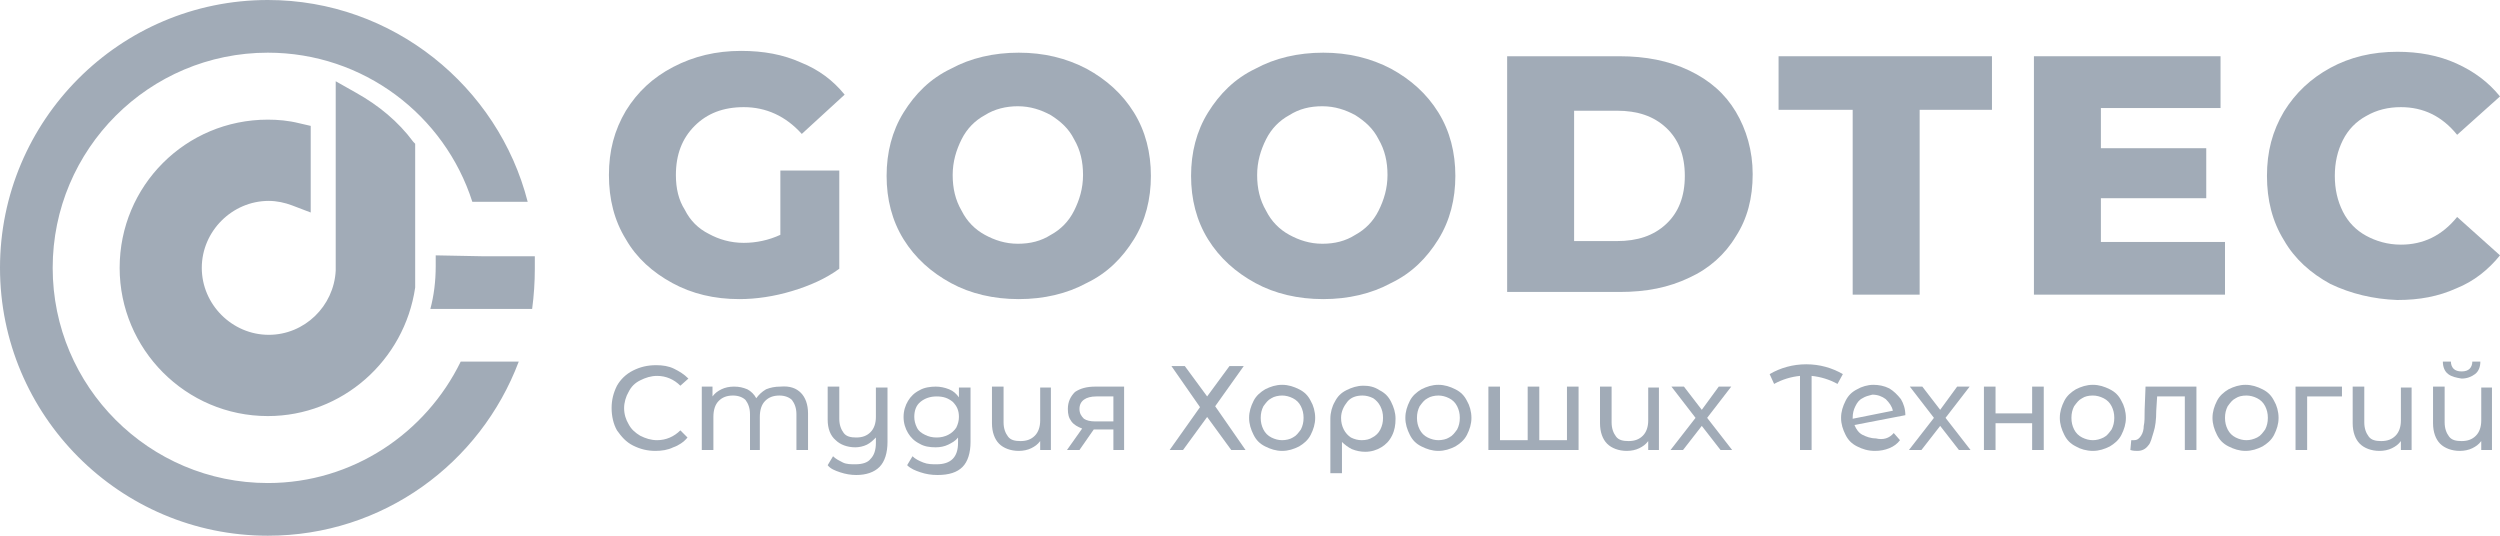
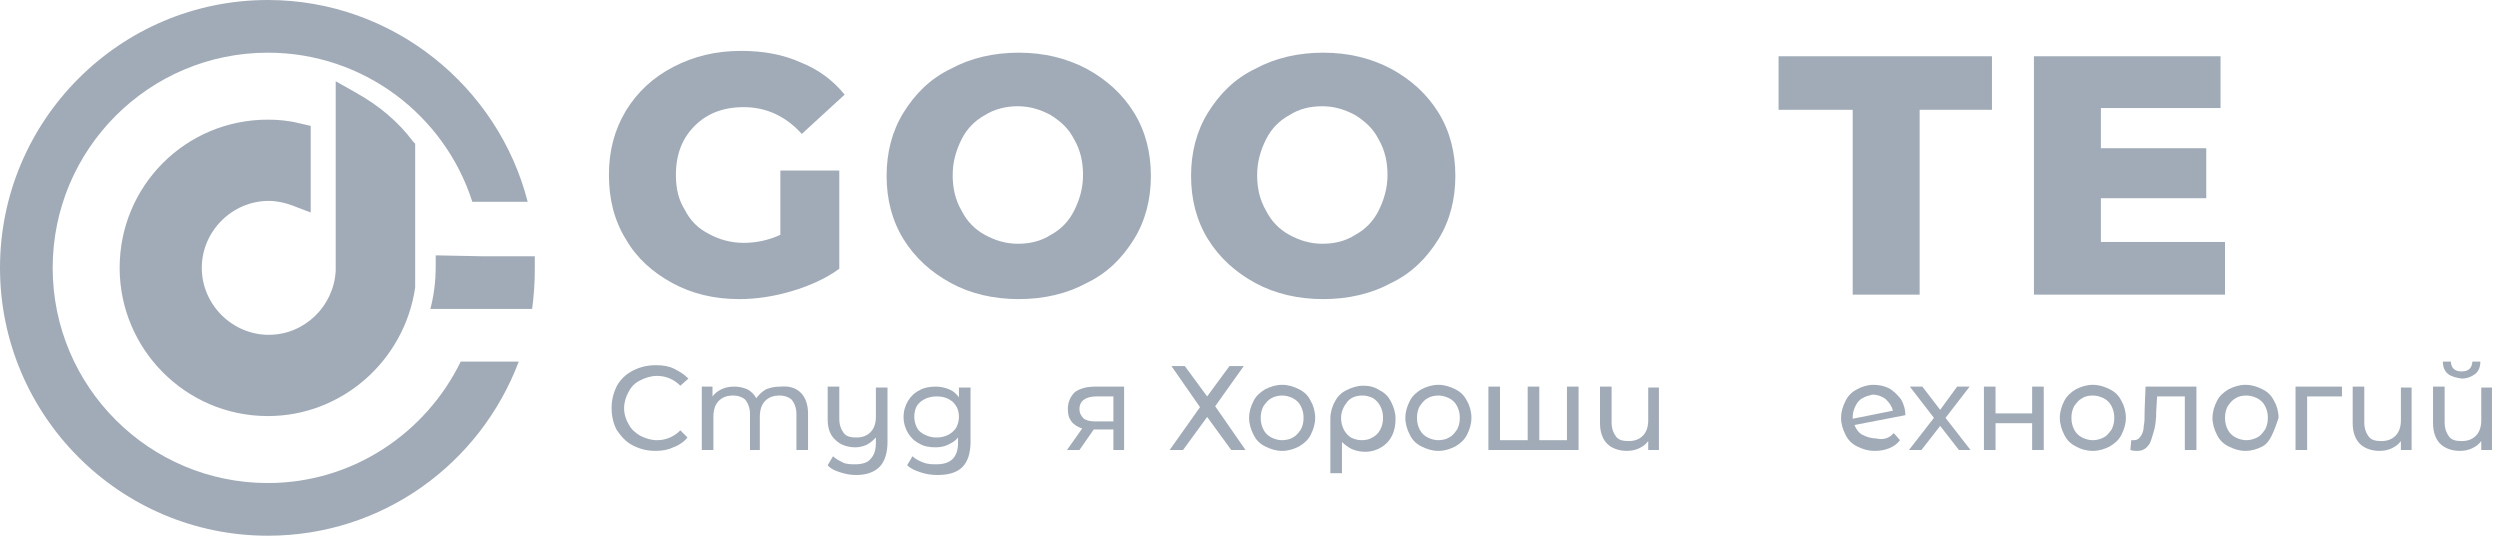
<svg xmlns="http://www.w3.org/2000/svg" width="140" height="30" viewBox="0 0 140 30" fill="none">
  <path d="M15 23.3C10.4 23.3 6.7 19.55 6.7 15C6.7 10.4 10.4 6.7 15 6.7C15.55 6.7 16.15 6.75 16.75 6.9L17.4 7.05V11.9L16.35 11.5C15.95 11.35 15.5 11.25 15.05 11.25C13 11.25 11.3 12.95 11.3 15C11.3 17.05 13 18.75 15.05 18.75C17.05 18.75 18.7 17.15 18.8 15.15V14.95V4.55L19.95 5.2C21.2 5.9 22.3 6.8 23.15 7.95L23.25 8.05V15.8V16.1C22.65 20.2 19.15 23.3 15 23.3ZM24.4 14.3C24.4 14.5 24.4 14.7 24.4 14.9C24.4 15.75 24.3 16.55 24.1 17.3H29.3H29.8C29.9 16.55 29.95 15.8 29.95 15.05C29.95 14.8 29.95 14.6 29.95 14.35H27L24.4 14.3ZM25.8 20.25C23.85 24.25 19.75 27.05 15 27.05C8.35 27.05 2.95 21.65 2.95 15C2.95 8.35 8.35 2.95 15 2.95C20.35 2.95 24.9 6.45 26.45 11.3H29.55C27.9 4.85 22 0 15 0C6.7 0 0 6.75 0 15C0 23.25 6.7 30 15 30C21.45 30 26.9 25.95 29.05 20.25H25.8Z" fill="#A1ABB7" />
  <path d="M43.65 9.55H47V15.05C46.25 15.6 45.35 16 44.35 16.3C43.35 16.6 42.35 16.75 41.4 16.75C40 16.75 38.75 16.45 37.65 15.85C36.55 15.25 35.65 14.45 35.05 13.4C34.4 12.35 34.1 11.15 34.1 9.8C34.1 8.45 34.4 7.3 35.05 6.2C35.7 5.15 36.55 4.35 37.7 3.75C38.85 3.15 40.1 2.85 41.5 2.85C42.75 2.85 43.85 3.05 44.85 3.5C45.85 3.9 46.65 4.5 47.3 5.3L44.9 7.5C44 6.5 42.9 6 41.65 6C40.5 6 39.6 6.35 38.9 7.05C38.2 7.75 37.85 8.65 37.85 9.8C37.85 10.55 38 11.2 38.35 11.75C38.65 12.35 39.1 12.8 39.7 13.1C40.25 13.4 40.9 13.6 41.65 13.6C42.35 13.6 43.05 13.45 43.7 13.15V9.55H43.65Z" fill="#A1ABB7" />
  <path d="M53.25 15.85C52.15 15.25 51.25 14.45 50.6 13.4C49.95 12.35 49.65 11.15 49.65 9.85C49.65 8.55 49.95 7.35 50.6 6.3C51.25 5.25 52.1 4.4 53.25 3.85C54.35 3.25 55.65 2.95 57.05 2.95C58.45 2.95 59.7 3.25 60.85 3.85C61.95 4.45 62.85 5.25 63.5 6.3C64.15 7.35 64.45 8.55 64.45 9.85C64.45 11.15 64.15 12.35 63.5 13.4C62.85 14.45 62 15.3 60.85 15.85C59.75 16.45 58.45 16.75 57.05 16.75C55.65 16.75 54.35 16.45 53.25 15.85ZM58.85 13.15C59.4 12.85 59.85 12.4 60.15 11.8C60.45 11.2 60.65 10.55 60.65 9.8C60.65 9.05 60.5 8.4 60.15 7.8C59.85 7.2 59.4 6.8 58.85 6.45C58.3 6.15 57.7 5.95 57 5.95C56.35 5.95 55.7 6.1 55.15 6.45C54.6 6.75 54.15 7.2 53.85 7.8C53.55 8.4 53.35 9.05 53.35 9.8C53.35 10.55 53.5 11.2 53.85 11.8C54.15 12.4 54.6 12.85 55.15 13.15C55.7 13.45 56.3 13.65 57 13.65C57.7 13.65 58.3 13.5 58.85 13.15Z" fill="#A1ABB7" />
  <path d="M70.3 15.85C69.2 15.25 68.3 14.45 67.65 13.4C67 12.35 66.7 11.15 66.7 9.85C66.7 8.55 67 7.35 67.65 6.3C68.3 5.25 69.15 4.4 70.3 3.85C71.4 3.25 72.7 2.95 74.1 2.95C75.5 2.95 76.75 3.25 77.9 3.85C79 4.45 79.9 5.25 80.55 6.3C81.2 7.35 81.5 8.55 81.5 9.85C81.5 11.15 81.2 12.35 80.55 13.4C79.9 14.45 79.05 15.3 77.9 15.85C76.8 16.45 75.5 16.75 74.1 16.75C72.7 16.75 71.4 16.45 70.3 15.85ZM75.9 13.15C76.45 12.85 76.9 12.4 77.2 11.8C77.5 11.2 77.7 10.55 77.7 9.8C77.7 9.05 77.55 8.4 77.2 7.8C76.9 7.2 76.45 6.8 75.9 6.45C75.35 6.15 74.75 5.95 74.05 5.95C73.35 5.95 72.75 6.1 72.2 6.45C71.65 6.75 71.2 7.2 70.9 7.8C70.6 8.4 70.4 9.05 70.4 9.8C70.4 10.55 70.55 11.2 70.9 11.8C71.2 12.4 71.65 12.85 72.2 13.15C72.75 13.45 73.35 13.65 74.05 13.65C74.75 13.65 75.35 13.5 75.9 13.15Z" fill="#A1ABB7" />
-   <path d="M84.4 3.15H90.7C92.15 3.15 93.45 3.4 94.6 3.95C95.75 4.5 96.6 5.25 97.2 6.25C97.8 7.25 98.15 8.45 98.15 9.75C98.15 11.1 97.85 12.25 97.2 13.25C96.6 14.25 95.7 15.05 94.6 15.55C93.45 16.1 92.2 16.35 90.7 16.35H84.4V3.15ZM90.55 13.5C91.7 13.5 92.6 13.2 93.3 12.55C94 11.9 94.35 11 94.35 9.85C94.35 8.7 94 7.8 93.3 7.15C92.6 6.5 91.7 6.2 90.55 6.2H88.15V13.5H90.55Z" fill="#A1ABB7" />
  <path d="M103.7 6.15H99.6V3.15H111.55V6.15H107.5V16.5H103.75V6.15H103.7Z" fill="#A1ABB7" />
  <path d="M124.6 13.6V16.5H113.9V3.15H124.35V6.05H117.65V8.3H123.55V11.1H117.65V13.55H124.6V13.6Z" fill="#A1ABB7" />
-   <path d="M130.5 15.9C129.4 15.3 128.5 14.5 127.9 13.45C127.25 12.4 126.95 11.2 126.95 9.85C126.95 8.5 127.25 7.35 127.9 6.25C128.55 5.2 129.4 4.4 130.5 3.8C131.6 3.2 132.85 2.9 134.25 2.9C135.45 2.9 136.55 3.1 137.55 3.55C138.55 4 139.35 4.6 140 5.4L137.6 7.55C136.75 6.5 135.7 6 134.45 6C133.75 6 133.1 6.15 132.5 6.5C131.95 6.8 131.5 7.25 131.2 7.85C130.9 8.45 130.75 9.1 130.75 9.85C130.75 10.6 130.9 11.25 131.2 11.85C131.5 12.45 131.95 12.9 132.5 13.2C133.05 13.5 133.7 13.7 134.45 13.7C135.7 13.7 136.75 13.2 137.6 12.15L140 14.3C139.35 15.1 138.55 15.75 137.55 16.15C136.55 16.6 135.5 16.8 134.25 16.8C132.9 16.75 131.65 16.45 130.5 15.9Z" fill="#A1ABB7" />
  <path d="M35.45 24.95C35.05 24.75 34.8 24.45 34.55 24.1C34.35 23.75 34.25 23.3 34.25 22.85C34.25 22.4 34.35 22 34.55 21.6C34.75 21.25 35.05 20.95 35.45 20.75C35.85 20.55 36.25 20.45 36.75 20.45C37.1 20.45 37.45 20.5 37.75 20.65C38.05 20.8 38.3 20.95 38.55 21.2L38.1 21.6C37.75 21.25 37.3 21.05 36.8 21.05C36.45 21.05 36.15 21.15 35.85 21.3C35.55 21.45 35.35 21.65 35.2 21.95C35.05 22.2 34.95 22.55 34.95 22.85C34.95 23.2 35.05 23.5 35.2 23.75C35.35 24.05 35.6 24.25 35.85 24.4C36.15 24.55 36.45 24.65 36.8 24.65C37.3 24.65 37.75 24.45 38.1 24.1L38.5 24.5C38.3 24.75 38 24.95 37.7 25.05C37.4 25.2 37.05 25.25 36.7 25.25C36.25 25.25 35.85 25.15 35.45 24.95Z" fill="#A1ABB7" />
  <path d="M44.85 22C45.1 22.25 45.25 22.65 45.25 23.15V25.2H44.6V23.2C44.6 22.85 44.5 22.6 44.35 22.4C44.2 22.25 43.95 22.15 43.65 22.15C43.3 22.15 43.05 22.25 42.85 22.45C42.65 22.65 42.55 22.95 42.55 23.35V25.2H42V23.2C42 22.85 41.9 22.6 41.75 22.4C41.6 22.25 41.35 22.15 41.05 22.15C40.7 22.15 40.45 22.25 40.25 22.45C40.05 22.65 39.95 22.95 39.95 23.35V25.2H39.3V21.65H39.9V22.2C40.05 22 40.2 21.9 40.4 21.8C40.6 21.7 40.85 21.65 41.1 21.65C41.4 21.65 41.6 21.7 41.85 21.8C42.05 21.9 42.25 22.1 42.35 22.3C42.5 22.1 42.65 21.95 42.9 21.8C43.15 21.7 43.4 21.65 43.7 21.65C44.25 21.6 44.6 21.75 44.85 22Z" fill="#A1ABB7" />
  <path d="M49.7 21.65V24.75C49.7 25.35 49.55 25.85 49.25 26.15C48.95 26.45 48.5 26.6 47.95 26.6C47.65 26.6 47.35 26.55 47.05 26.45C46.75 26.35 46.5 26.25 46.35 26.05L46.65 25.55C46.8 25.7 47 25.8 47.2 25.9C47.4 26 47.65 26 47.9 26C48.3 26 48.6 25.9 48.75 25.7C48.95 25.5 49.05 25.2 49.05 24.8V24.5C48.9 24.65 48.75 24.8 48.55 24.9C48.35 25 48.1 25.05 47.9 25.05C47.45 25.05 47.05 24.9 46.8 24.65C46.5 24.4 46.35 24 46.35 23.5V21.65H47V23.45C47 23.8 47.1 24.05 47.25 24.25C47.4 24.45 47.65 24.5 47.95 24.5C48.3 24.5 48.55 24.4 48.75 24.2C48.95 24 49.05 23.7 49.05 23.35V21.7H49.7V21.65Z" fill="#A1ABB7" />
  <path d="M54.35 21.65V24.75C54.35 25.35 54.2 25.85 53.9 26.15C53.6 26.45 53.15 26.6 52.5 26.6C52.15 26.6 51.85 26.55 51.55 26.45C51.25 26.35 51 26.25 50.8 26.05L51.1 25.55C51.25 25.7 51.45 25.8 51.7 25.9C51.95 26 52.2 26 52.45 26C52.85 26 53.15 25.9 53.35 25.7C53.55 25.5 53.65 25.2 53.65 24.8V24.5C53.5 24.7 53.3 24.8 53.1 24.9C52.9 25 52.65 25.05 52.4 25.05C52.05 25.05 51.75 25 51.5 24.85C51.2 24.7 51 24.5 50.85 24.25C50.7 24 50.6 23.7 50.6 23.35C50.6 23 50.7 22.7 50.85 22.45C51 22.2 51.2 22 51.5 21.85C51.75 21.7 52.1 21.65 52.4 21.65C52.65 21.65 52.9 21.7 53.15 21.8C53.4 21.9 53.55 22.05 53.7 22.25V21.7H54.35V21.65ZM53.1 24.35C53.3 24.25 53.45 24.1 53.55 23.95C53.65 23.75 53.7 23.55 53.7 23.35C53.7 23 53.6 22.75 53.35 22.5C53.1 22.3 52.85 22.2 52.45 22.2C52.1 22.2 51.8 22.3 51.55 22.5C51.3 22.7 51.2 23 51.2 23.35C51.2 23.55 51.25 23.75 51.35 23.95C51.45 24.15 51.6 24.25 51.8 24.35C52 24.45 52.2 24.5 52.45 24.5C52.7 24.5 52.9 24.45 53.1 24.35Z" fill="#A1ABB7" />
-   <path d="M58.85 21.65V25.2H58.25V24.7C58.1 24.9 57.95 25 57.75 25.1C57.55 25.2 57.3 25.25 57.05 25.25C56.6 25.25 56.2 25.1 55.95 24.85C55.7 24.6 55.55 24.2 55.55 23.7V21.65H56.2V23.65C56.2 24 56.3 24.25 56.45 24.45C56.6 24.65 56.85 24.7 57.15 24.7C57.5 24.7 57.75 24.6 57.95 24.4C58.15 24.2 58.25 23.9 58.25 23.55V21.7H58.85V21.65Z" fill="#A1ABB7" />
  <path d="M62.95 21.65V25.2H62.35V24.05H61.3H61.25L60.45 25.2H59.75L60.6 24C60.35 23.9 60.15 23.8 60 23.6C59.85 23.4 59.8 23.2 59.8 22.9C59.8 22.5 59.95 22.2 60.2 21.95C60.5 21.75 60.85 21.65 61.35 21.65H62.95ZM60.7 23.45C60.85 23.55 61.05 23.6 61.35 23.6H62.35V22.2H61.4C60.8 22.2 60.45 22.45 60.45 22.9C60.45 23.15 60.55 23.3 60.7 23.45Z" fill="#A1ABB7" />
  <path d="M66.35 20.5L67.6 22.2L68.85 20.5H69.65L68.05 22.75L69.75 25.2H68.95L67.6 23.35L66.25 25.2H65.5L67.2 22.8L65.6 20.5H66.35Z" fill="#A1ABB7" />
  <path d="M70.85 25C70.55 24.85 70.35 24.65 70.2 24.35C70.05 24.05 69.95 23.75 69.95 23.4C69.95 23.05 70.05 22.75 70.2 22.45C70.35 22.15 70.6 21.95 70.85 21.8C71.15 21.65 71.45 21.55 71.8 21.55C72.15 21.55 72.45 21.65 72.75 21.8C73.05 21.95 73.25 22.15 73.4 22.45C73.55 22.7 73.65 23.05 73.65 23.4C73.65 23.75 73.55 24.05 73.4 24.35C73.25 24.65 73 24.85 72.75 25C72.45 25.15 72.15 25.25 71.8 25.25C71.45 25.25 71.15 25.15 70.85 25ZM72.4 24.5C72.6 24.4 72.7 24.25 72.85 24.05C72.95 23.85 73 23.65 73 23.4C73 23.15 72.95 22.95 72.85 22.75C72.75 22.55 72.6 22.4 72.4 22.3C72.2 22.2 72 22.15 71.8 22.15C71.6 22.15 71.35 22.2 71.2 22.3C71 22.4 70.9 22.55 70.75 22.75C70.65 22.95 70.6 23.15 70.6 23.4C70.6 23.65 70.65 23.85 70.75 24.05C70.85 24.25 71 24.4 71.2 24.5C71.4 24.6 71.6 24.65 71.8 24.65C72 24.65 72.25 24.6 72.4 24.5Z" fill="#A1ABB7" />
  <path d="M77.25 21.85C77.55 22 77.75 22.2 77.9 22.5C78.05 22.8 78.15 23.1 78.15 23.45C78.15 23.8 78.1 24.1 77.95 24.4C77.8 24.7 77.6 24.9 77.35 25.05C77.1 25.2 76.8 25.3 76.45 25.3C76.2 25.3 75.95 25.25 75.7 25.15C75.5 25.05 75.3 24.9 75.15 24.75V26.5H74.5V23.45C74.5 23.1 74.6 22.75 74.75 22.5C74.9 22.2 75.1 22 75.4 21.85C75.7 21.7 76 21.6 76.35 21.6C76.65 21.6 76.95 21.65 77.25 21.85ZM76.85 24.5C77.05 24.4 77.2 24.25 77.3 24.05C77.4 23.85 77.45 23.65 77.45 23.4C77.45 23.15 77.4 22.95 77.3 22.75C77.2 22.55 77.05 22.4 76.9 22.3C76.7 22.2 76.5 22.15 76.3 22.15C75.95 22.15 75.65 22.25 75.45 22.5C75.25 22.75 75.1 23.05 75.1 23.4C75.1 23.65 75.15 23.85 75.25 24.05C75.35 24.25 75.5 24.4 75.65 24.5C75.85 24.6 76.05 24.65 76.25 24.65C76.5 24.65 76.7 24.6 76.85 24.5Z" fill="#A1ABB7" />
  <path d="M79.6 25C79.3 24.85 79.1 24.65 78.95 24.35C78.8 24.05 78.7 23.75 78.7 23.4C78.7 23.05 78.8 22.75 78.95 22.45C79.1 22.15 79.35 21.95 79.6 21.8C79.9 21.65 80.2 21.55 80.55 21.55C80.9 21.55 81.2 21.65 81.5 21.8C81.8 21.95 82 22.15 82.15 22.45C82.3 22.7 82.4 23.05 82.4 23.4C82.4 23.75 82.3 24.05 82.15 24.35C82 24.65 81.75 24.85 81.5 25C81.2 25.15 80.9 25.25 80.55 25.25C80.2 25.25 79.9 25.15 79.6 25ZM81.15 24.5C81.35 24.4 81.45 24.25 81.6 24.05C81.7 23.85 81.75 23.65 81.75 23.4C81.75 23.15 81.7 22.95 81.6 22.75C81.5 22.55 81.35 22.4 81.15 22.3C80.95 22.2 80.75 22.15 80.55 22.15C80.35 22.15 80.1 22.2 79.95 22.3C79.75 22.4 79.65 22.55 79.5 22.75C79.4 22.95 79.35 23.15 79.35 23.4C79.35 23.65 79.4 23.85 79.5 24.05C79.6 24.25 79.75 24.4 79.95 24.5C80.15 24.6 80.35 24.65 80.55 24.65C80.75 24.65 81 24.6 81.15 24.5Z" fill="#A1ABB7" />
  <path d="M88.4 21.65V25.2H83.35V21.65H84V24.65H85.55V21.65H86.2V24.65H87.75V21.65H88.4Z" fill="#A1ABB7" />
  <path d="M92.9 21.65V25.2H92.3V24.7C92.15 24.9 92 25 91.8 25.1C91.6 25.2 91.35 25.25 91.1 25.25C90.65 25.25 90.25 25.1 90 24.85C89.75 24.6 89.6 24.2 89.6 23.7V21.65H90.25V23.65C90.25 24 90.35 24.25 90.5 24.45C90.65 24.65 90.9 24.7 91.2 24.7C91.55 24.7 91.8 24.6 92 24.4C92.2 24.2 92.3 23.9 92.3 23.55V21.7H92.9V21.65Z" fill="#A1ABB7" />
-   <path d="M96.35 25.2L95.3 23.85L94.25 25.2H93.55L94.95 23.4L93.6 21.65H94.3L95.3 22.95L96.25 21.65H96.95L95.6 23.4L97 25.2H96.35Z" fill="#A1ABB7" />
-   <path d="M102.9 21.5C102.45 21.25 101.95 21.1 101.45 21.05V25.2H100.8V21.05C100.3 21.1 99.8 21.25 99.35 21.5L99.1 20.95C99.7 20.6 100.4 20.4 101.15 20.4C101.9 20.4 102.6 20.6 103.2 20.95L102.9 21.5Z" fill="#A1ABB7" />
  <path d="M106.05 24.25L106.4 24.65C106.25 24.85 106.05 25 105.8 25.1C105.55 25.2 105.3 25.25 105 25.25C104.6 25.25 104.3 25.15 104 25C103.7 24.85 103.5 24.65 103.35 24.35C103.2 24.05 103.1 23.75 103.1 23.4C103.1 23.05 103.2 22.75 103.35 22.45C103.5 22.15 103.7 21.95 104 21.8C104.25 21.65 104.6 21.55 104.9 21.55C105.2 21.55 105.5 21.6 105.8 21.75C106.05 21.9 106.25 22.1 106.45 22.35C106.6 22.6 106.7 22.9 106.7 23.25L103.85 23.8C103.95 24.05 104.1 24.25 104.3 24.35C104.5 24.45 104.75 24.55 105.05 24.55C105.45 24.65 105.8 24.55 106.05 24.25ZM104.3 22.3C104.1 22.4 104 22.55 103.9 22.75C103.8 22.95 103.75 23.15 103.75 23.4V23.45L106 23C105.95 22.75 105.8 22.55 105.6 22.35C105.4 22.2 105.15 22.1 104.85 22.1C104.65 22.15 104.45 22.2 104.3 22.3Z" fill="#A1ABB7" />
  <path d="M109.7 25.2L108.65 23.85L107.6 25.2H106.9L108.3 23.4L106.95 21.65H107.65L108.65 22.95L109.6 21.65H110.3L108.95 23.4L110.35 25.2H109.7Z" fill="#A1ABB7" />
  <path d="M111.1 21.65H111.75V23.15H113.8V21.65H114.45V25.2H113.8V23.7H111.75V25.2H111.1V21.65Z" fill="#A1ABB7" />
  <path d="M116.25 25C115.95 24.85 115.75 24.65 115.6 24.35C115.45 24.05 115.35 23.75 115.35 23.4C115.35 23.05 115.45 22.75 115.6 22.45C115.75 22.15 116 21.95 116.25 21.8C116.55 21.65 116.85 21.55 117.2 21.55C117.55 21.55 117.85 21.65 118.15 21.8C118.45 21.95 118.65 22.15 118.8 22.45C118.95 22.7 119.05 23.05 119.05 23.4C119.05 23.75 118.95 24.05 118.8 24.35C118.65 24.65 118.4 24.85 118.15 25C117.85 25.15 117.55 25.25 117.2 25.25C116.85 25.25 116.5 25.15 116.25 25ZM117.8 24.5C118 24.4 118.1 24.25 118.25 24.05C118.35 23.85 118.4 23.65 118.4 23.4C118.4 23.15 118.35 22.95 118.25 22.75C118.15 22.55 118 22.4 117.8 22.3C117.6 22.2 117.4 22.15 117.2 22.15C116.95 22.15 116.75 22.2 116.6 22.3C116.4 22.4 116.3 22.55 116.15 22.75C116.05 22.95 116 23.15 116 23.4C116 23.65 116.05 23.85 116.15 24.05C116.25 24.25 116.4 24.4 116.6 24.5C116.8 24.6 117 24.65 117.2 24.65C117.4 24.65 117.6 24.6 117.8 24.5Z" fill="#A1ABB7" />
  <path d="M123 21.65V25.2H122.35V22.2H120.8L120.75 23C120.75 23.5 120.7 23.9 120.6 24.2C120.5 24.5 120.45 24.8 120.3 24.95C120.15 25.15 119.95 25.25 119.7 25.25C119.6 25.25 119.45 25.25 119.3 25.2L119.35 24.65C119.4 24.65 119.45 24.65 119.5 24.65C119.7 24.65 119.8 24.55 119.9 24.4C120 24.25 120.05 24.05 120.05 23.85C120.1 23.65 120.1 23.35 120.1 22.95L120.15 21.65H123Z" fill="#A1ABB7" />
-   <path d="M124.8 25C124.5 24.85 124.3 24.65 124.15 24.35C124 24.05 123.9 23.75 123.9 23.4C123.9 23.05 124 22.75 124.15 22.45C124.3 22.15 124.55 21.95 124.8 21.8C125.1 21.65 125.4 21.55 125.75 21.55C126.1 21.55 126.4 21.65 126.7 21.8C127 21.95 127.2 22.15 127.35 22.45C127.5 22.7 127.6 23.05 127.6 23.4C127.6 23.75 127.5 24.05 127.35 24.35C127.2 24.65 126.95 24.85 126.7 25C126.4 25.15 126.1 25.25 125.75 25.25C125.4 25.25 125.1 25.15 124.8 25ZM126.4 24.5C126.6 24.4 126.7 24.25 126.85 24.05C126.95 23.85 127 23.65 127 23.4C127 23.15 126.95 22.95 126.85 22.75C126.75 22.55 126.6 22.4 126.4 22.3C126.2 22.2 126 22.15 125.8 22.15C125.55 22.15 125.35 22.2 125.2 22.3C125 22.4 124.9 22.55 124.75 22.75C124.65 22.95 124.6 23.15 124.6 23.4C124.6 23.65 124.65 23.85 124.75 24.05C124.85 24.25 125 24.4 125.2 24.5C125.4 24.6 125.6 24.65 125.8 24.65C126 24.65 126.2 24.6 126.4 24.5Z" fill="#A1ABB7" />
+   <path d="M124.8 25C124.5 24.85 124.3 24.65 124.15 24.35C124 24.05 123.9 23.75 123.9 23.4C123.9 23.05 124 22.75 124.15 22.45C124.3 22.15 124.55 21.95 124.8 21.8C125.1 21.65 125.4 21.55 125.75 21.55C126.1 21.55 126.4 21.65 126.7 21.8C127 21.95 127.2 22.15 127.35 22.45C127.5 22.7 127.6 23.05 127.6 23.4C127.2 24.65 126.95 24.85 126.7 25C126.4 25.15 126.1 25.25 125.75 25.25C125.4 25.25 125.1 25.15 124.8 25ZM126.4 24.5C126.6 24.4 126.7 24.25 126.85 24.05C126.95 23.85 127 23.65 127 23.4C127 23.15 126.95 22.95 126.85 22.75C126.75 22.55 126.6 22.4 126.4 22.3C126.2 22.2 126 22.15 125.8 22.15C125.55 22.15 125.35 22.2 125.2 22.3C125 22.4 124.9 22.55 124.75 22.75C124.65 22.95 124.6 23.15 124.6 23.4C124.6 23.65 124.65 23.85 124.75 24.05C124.85 24.25 125 24.4 125.2 24.5C125.4 24.6 125.6 24.65 125.8 24.65C126 24.65 126.2 24.6 126.4 24.5Z" fill="#A1ABB7" />
  <path d="M131.15 22.2H129.2V25.2H128.55V21.65H131.15V22.2Z" fill="#A1ABB7" />
  <path d="M135.05 21.65V25.2H134.45V24.7C134.3 24.9 134.15 25 133.95 25.1C133.75 25.2 133.5 25.25 133.25 25.25C132.8 25.25 132.4 25.1 132.15 24.85C131.9 24.6 131.75 24.2 131.75 23.7V21.65H132.4V23.65C132.4 24 132.5 24.25 132.65 24.45C132.8 24.65 133.05 24.7 133.35 24.7C133.7 24.7 133.95 24.6 134.15 24.4C134.35 24.2 134.45 23.9 134.45 23.55V21.7H135.05V21.65Z" fill="#A1ABB7" />
  <path d="M139.55 21.65V25.2H138.95V24.7C138.8 24.9 138.65 25 138.45 25.1C138.25 25.2 138 25.25 137.75 25.25C137.3 25.25 136.9 25.1 136.65 24.85C136.4 24.6 136.25 24.2 136.25 23.7V21.65H136.9V23.65C136.9 24 137 24.25 137.15 24.45C137.3 24.65 137.55 24.7 137.85 24.7C138.2 24.7 138.45 24.6 138.65 24.4C138.85 24.2 138.95 23.9 138.95 23.55V21.7H139.55V21.65ZM137.1 20.95C136.9 20.8 136.8 20.55 136.8 20.25H137.25C137.25 20.4 137.3 20.55 137.4 20.65C137.5 20.75 137.65 20.8 137.85 20.8C138.05 20.8 138.2 20.75 138.3 20.65C138.4 20.55 138.45 20.4 138.45 20.25H138.9C138.9 20.55 138.8 20.8 138.6 20.95C138.4 21.1 138.15 21.2 137.85 21.2C137.55 21.15 137.3 21.1 137.1 20.95Z" fill="#A1ABB7" />
</svg>